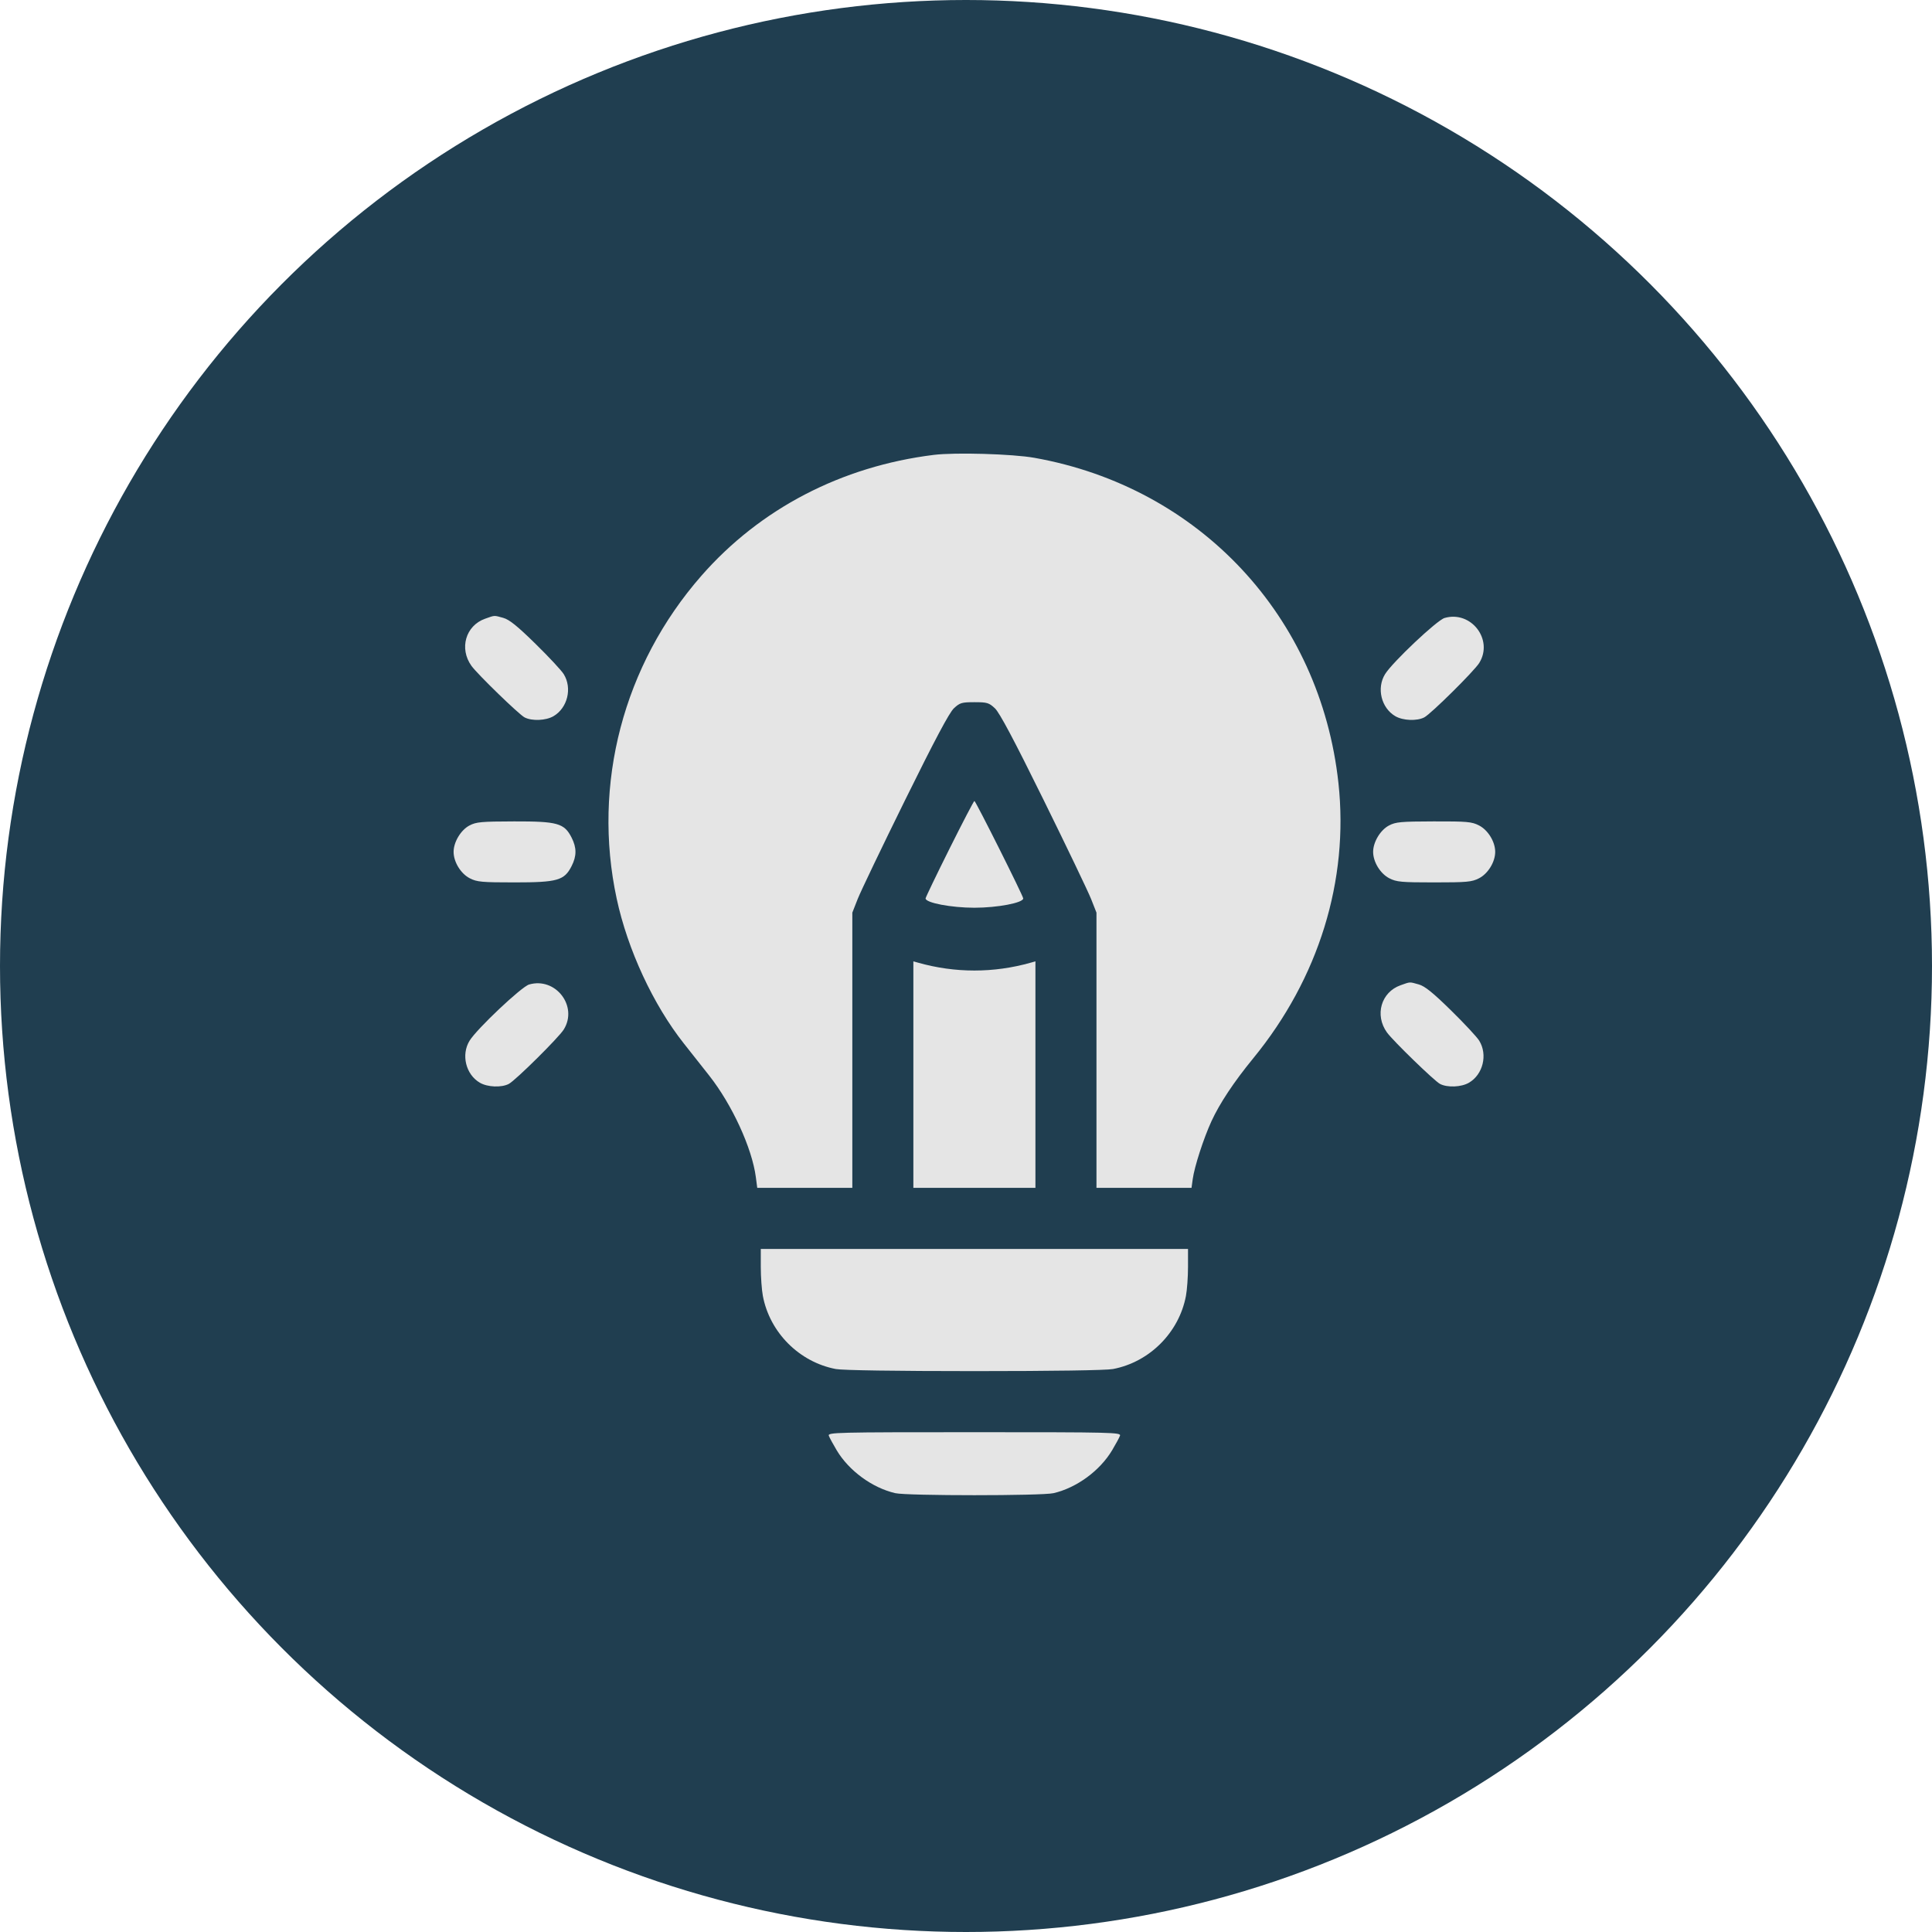
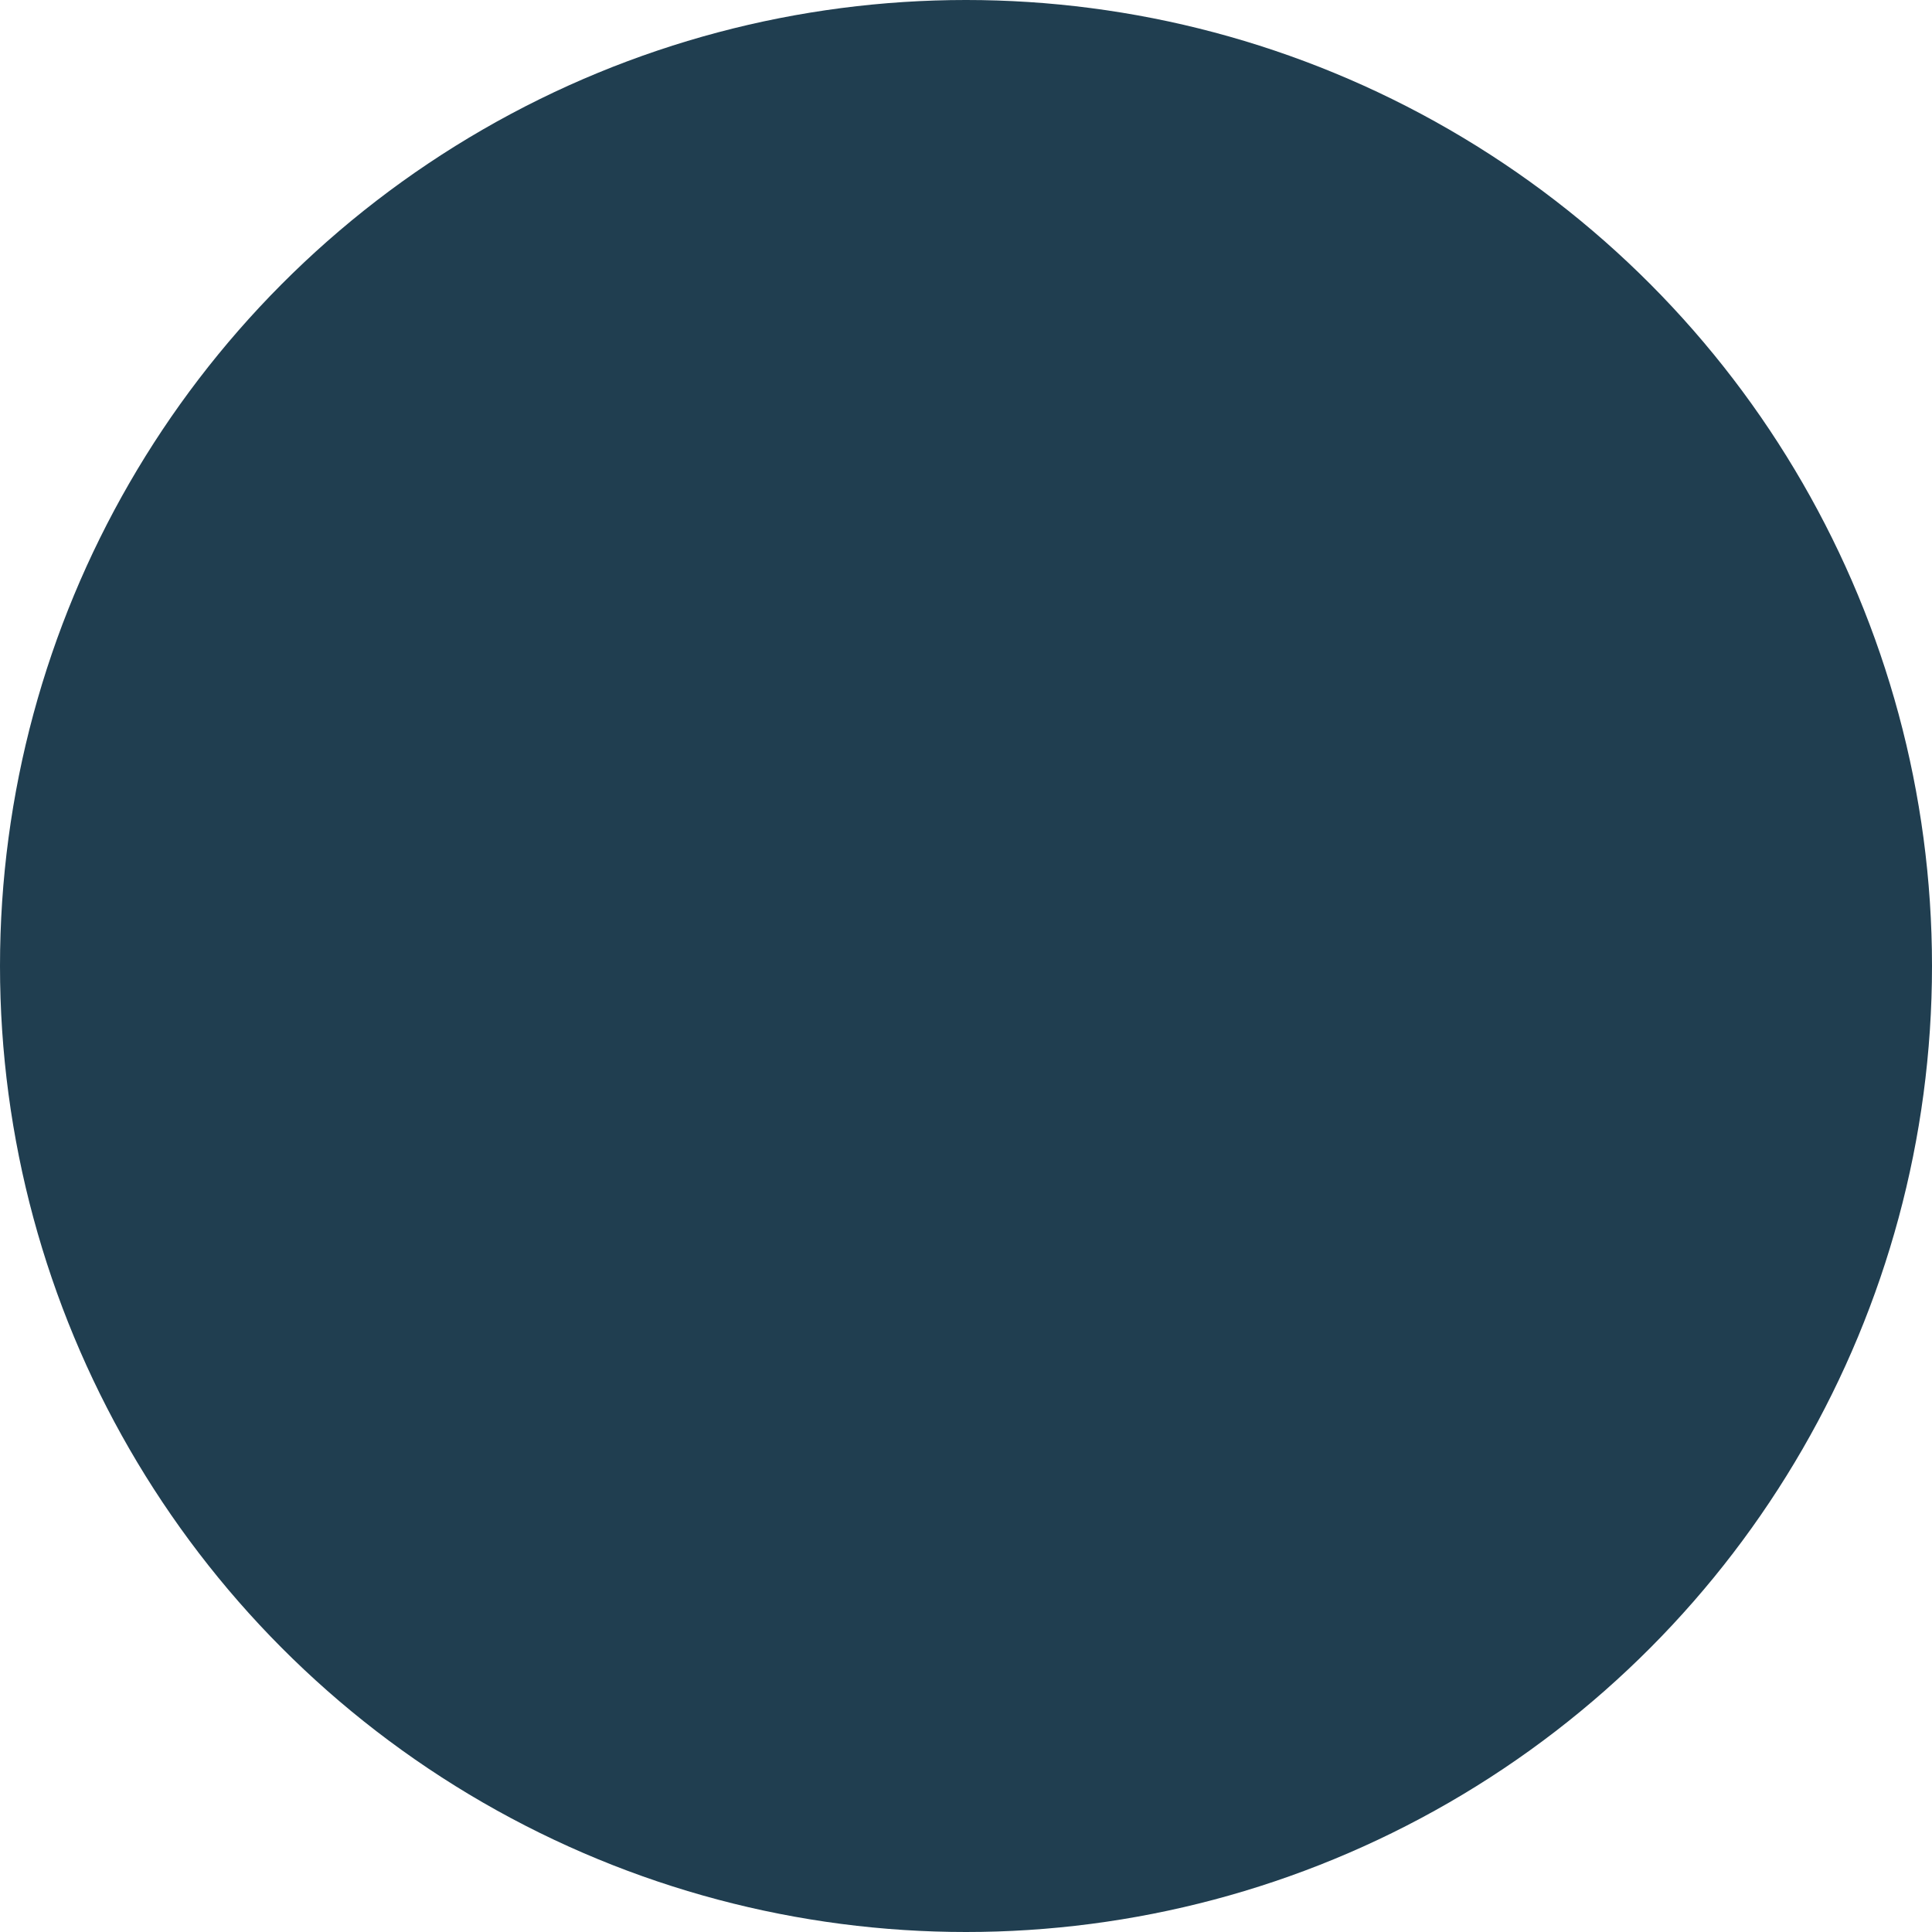
<svg xmlns="http://www.w3.org/2000/svg" width="115" height="115" viewBox="0 0 115 115" fill="none">
  <circle cx="57.5" cy="57.5" r="57.5" fill="#203E50" />
-   <path fill-rule="evenodd" clip-rule="evenodd" d="M55.578 27.077C50.086 27.76 45.252 30.274 41.752 34.269C37.105 39.574 35.241 46.678 36.708 53.494C37.36 56.528 38.881 59.805 40.711 62.119C41.062 62.564 41.736 63.417 42.209 64.016C43.573 65.745 44.764 68.337 44.991 70.069L45.074 70.705H47.904H50.734V62.514V54.323L51.052 53.514C51.226 53.07 52.499 50.415 53.879 47.615C55.641 44.042 56.506 42.416 56.779 42.161C57.133 41.83 57.243 41.797 58 41.797C58.757 41.797 58.867 41.83 59.221 42.161C59.495 42.416 60.355 44.034 62.119 47.615C63.499 50.415 64.771 53.07 64.947 53.514L65.266 54.323V62.514V70.705H68.095H70.924L70.996 70.184C71.097 69.443 71.64 67.765 72.109 66.743C72.598 65.677 73.446 64.4 74.603 62.987C78.496 58.233 80.298 52.406 79.669 46.61C78.593 36.698 71.399 29.002 61.572 27.251C60.268 27.018 56.847 26.919 55.578 27.077ZM28.877 36.828C27.716 37.239 27.321 38.603 28.064 39.636C28.422 40.133 30.885 42.524 31.221 42.7C31.66 42.93 32.49 42.896 32.946 42.63C33.784 42.14 34.071 40.962 33.556 40.128C33.42 39.908 32.663 39.094 31.872 38.32C30.791 37.26 30.317 36.879 29.959 36.779C29.388 36.621 29.472 36.617 28.877 36.828ZM85.984 36.785C85.533 36.916 82.88 39.421 82.444 40.128C81.929 40.962 82.216 42.14 83.054 42.63C83.509 42.896 84.34 42.93 84.779 42.7C85.178 42.492 87.752 39.943 88.05 39.462C88.911 38.073 87.563 36.326 85.984 36.785ZM56.515 50.525C55.733 52.092 55.094 53.421 55.094 53.478C55.094 53.74 56.628 54.032 58 54.032C59.372 54.032 60.906 53.74 60.906 53.478C60.906 53.328 58.075 47.676 58 47.676C57.965 47.676 57.297 48.958 56.515 50.525ZM27.94 49.138C27.429 49.408 27 50.123 27 50.706C27 51.307 27.428 52.006 27.966 52.28C28.392 52.498 28.677 52.524 30.633 52.524C33.181 52.524 33.589 52.408 34.022 51.557C34.331 50.952 34.331 50.46 34.022 49.854C33.587 49 33.184 48.887 30.607 48.893C28.642 48.898 28.342 48.925 27.94 49.138ZM82.674 49.138C82.163 49.408 81.734 50.123 81.734 50.706C81.734 51.307 82.163 52.006 82.7 52.28C83.127 52.498 83.412 52.524 85.367 52.524C87.323 52.524 87.608 52.498 88.034 52.28C88.572 52.006 89 51.307 89 50.706C89 50.104 88.572 49.406 88.034 49.132C87.606 48.913 87.329 48.888 85.342 48.893C83.377 48.898 83.076 48.925 82.674 49.138ZM54.367 63.964V70.705H58H61.633V63.964V57.223L61.36 57.3C59.149 57.926 56.851 57.926 54.64 57.3L54.367 57.223V63.964ZM31.492 58.602C31.041 58.733 28.388 61.238 27.952 61.945C27.437 62.779 27.724 63.958 28.562 64.447C29.017 64.714 29.848 64.748 30.287 64.518C30.685 64.309 33.26 61.76 33.558 61.279C34.419 59.891 33.07 58.144 31.492 58.602ZM83.369 58.645C82.208 59.056 81.814 60.42 82.556 61.454C82.914 61.951 85.377 64.341 85.713 64.518C86.152 64.748 86.983 64.714 87.438 64.447C88.276 63.958 88.563 62.779 88.048 61.945C87.913 61.725 87.155 60.912 86.364 60.137C85.283 59.077 84.809 58.697 84.451 58.597C83.88 58.438 83.964 58.434 83.369 58.645ZM45.285 75.416C45.285 76.007 45.341 76.784 45.409 77.142C45.821 79.319 47.578 81.077 49.752 81.49C50.152 81.566 53.34 81.614 58 81.614C62.66 81.614 65.848 81.566 66.248 81.49C68.422 81.077 70.179 79.319 70.591 77.142C70.659 76.784 70.715 76.007 70.715 75.416V74.341H58H45.285V75.416ZM49.335 85.462C49.378 85.579 49.589 85.966 49.802 86.324C50.532 87.546 51.919 88.562 53.291 88.879C53.99 89.04 62.01 89.04 62.709 88.879C64.081 88.562 65.468 87.546 66.198 86.324C66.411 85.966 66.622 85.579 66.665 85.462C66.74 85.261 66.278 85.25 58 85.25C49.722 85.25 49.26 85.261 49.335 85.462Z" fill="#E5E5E5" />
</svg>